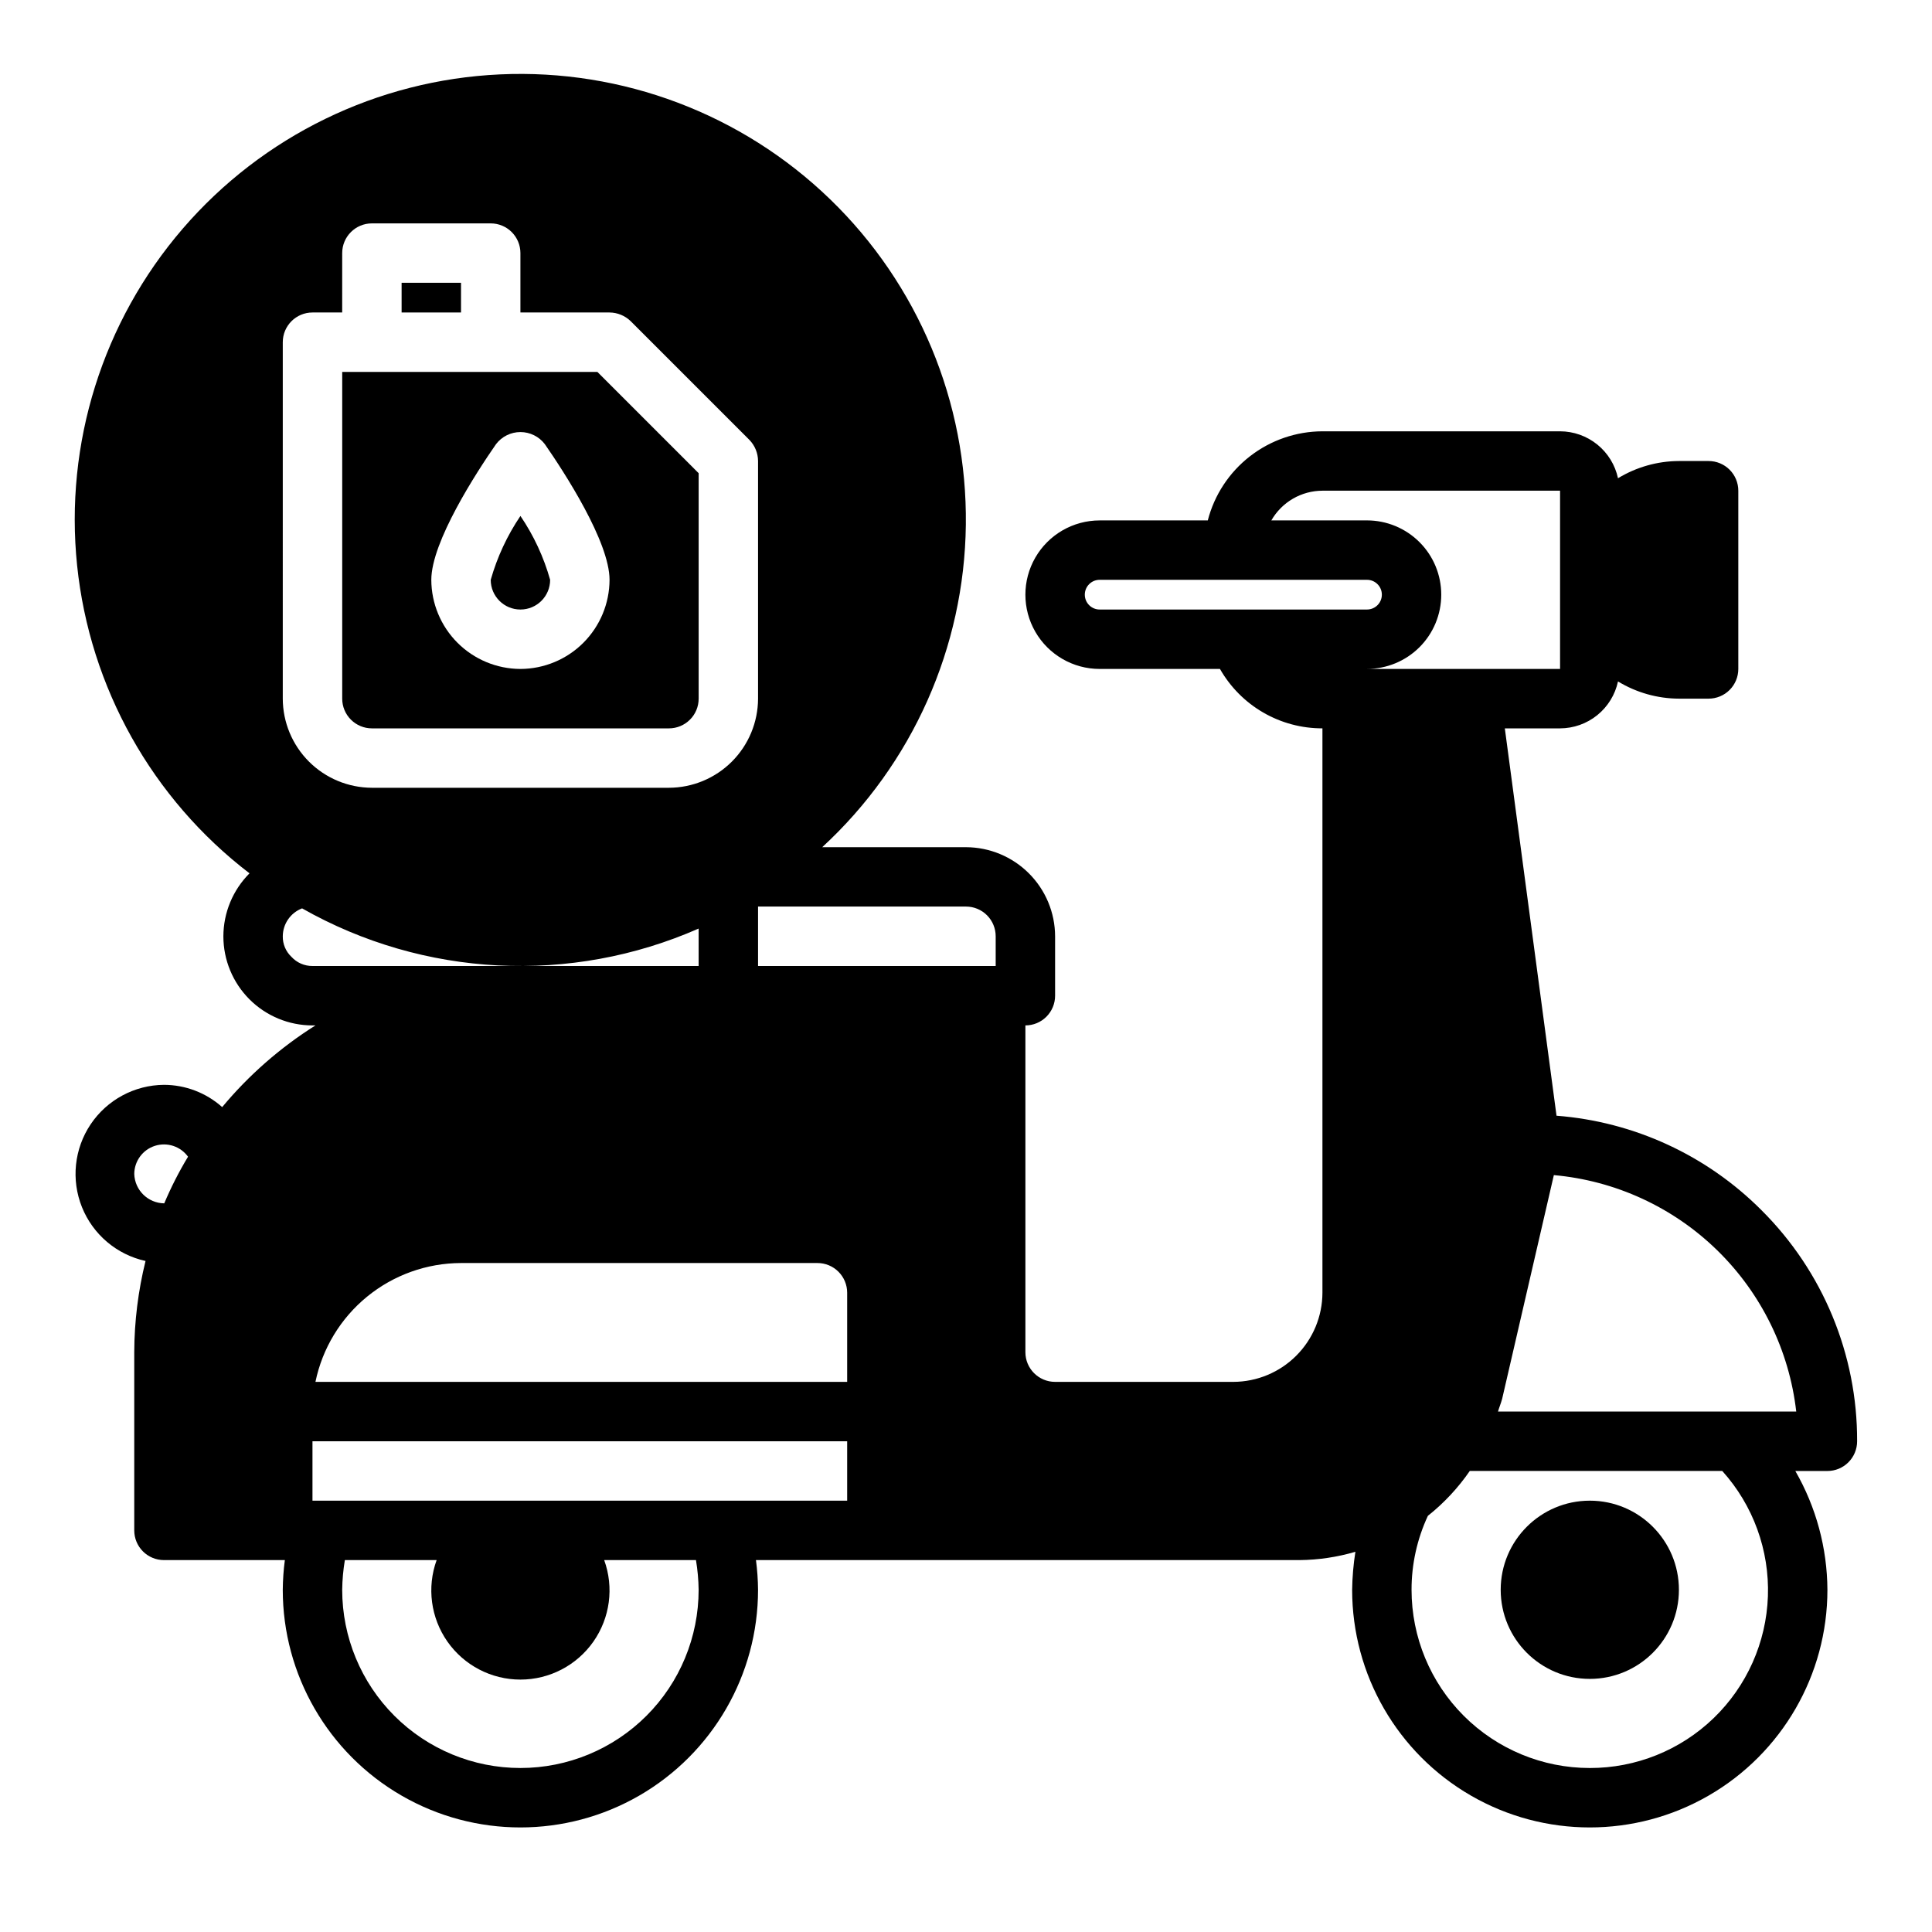
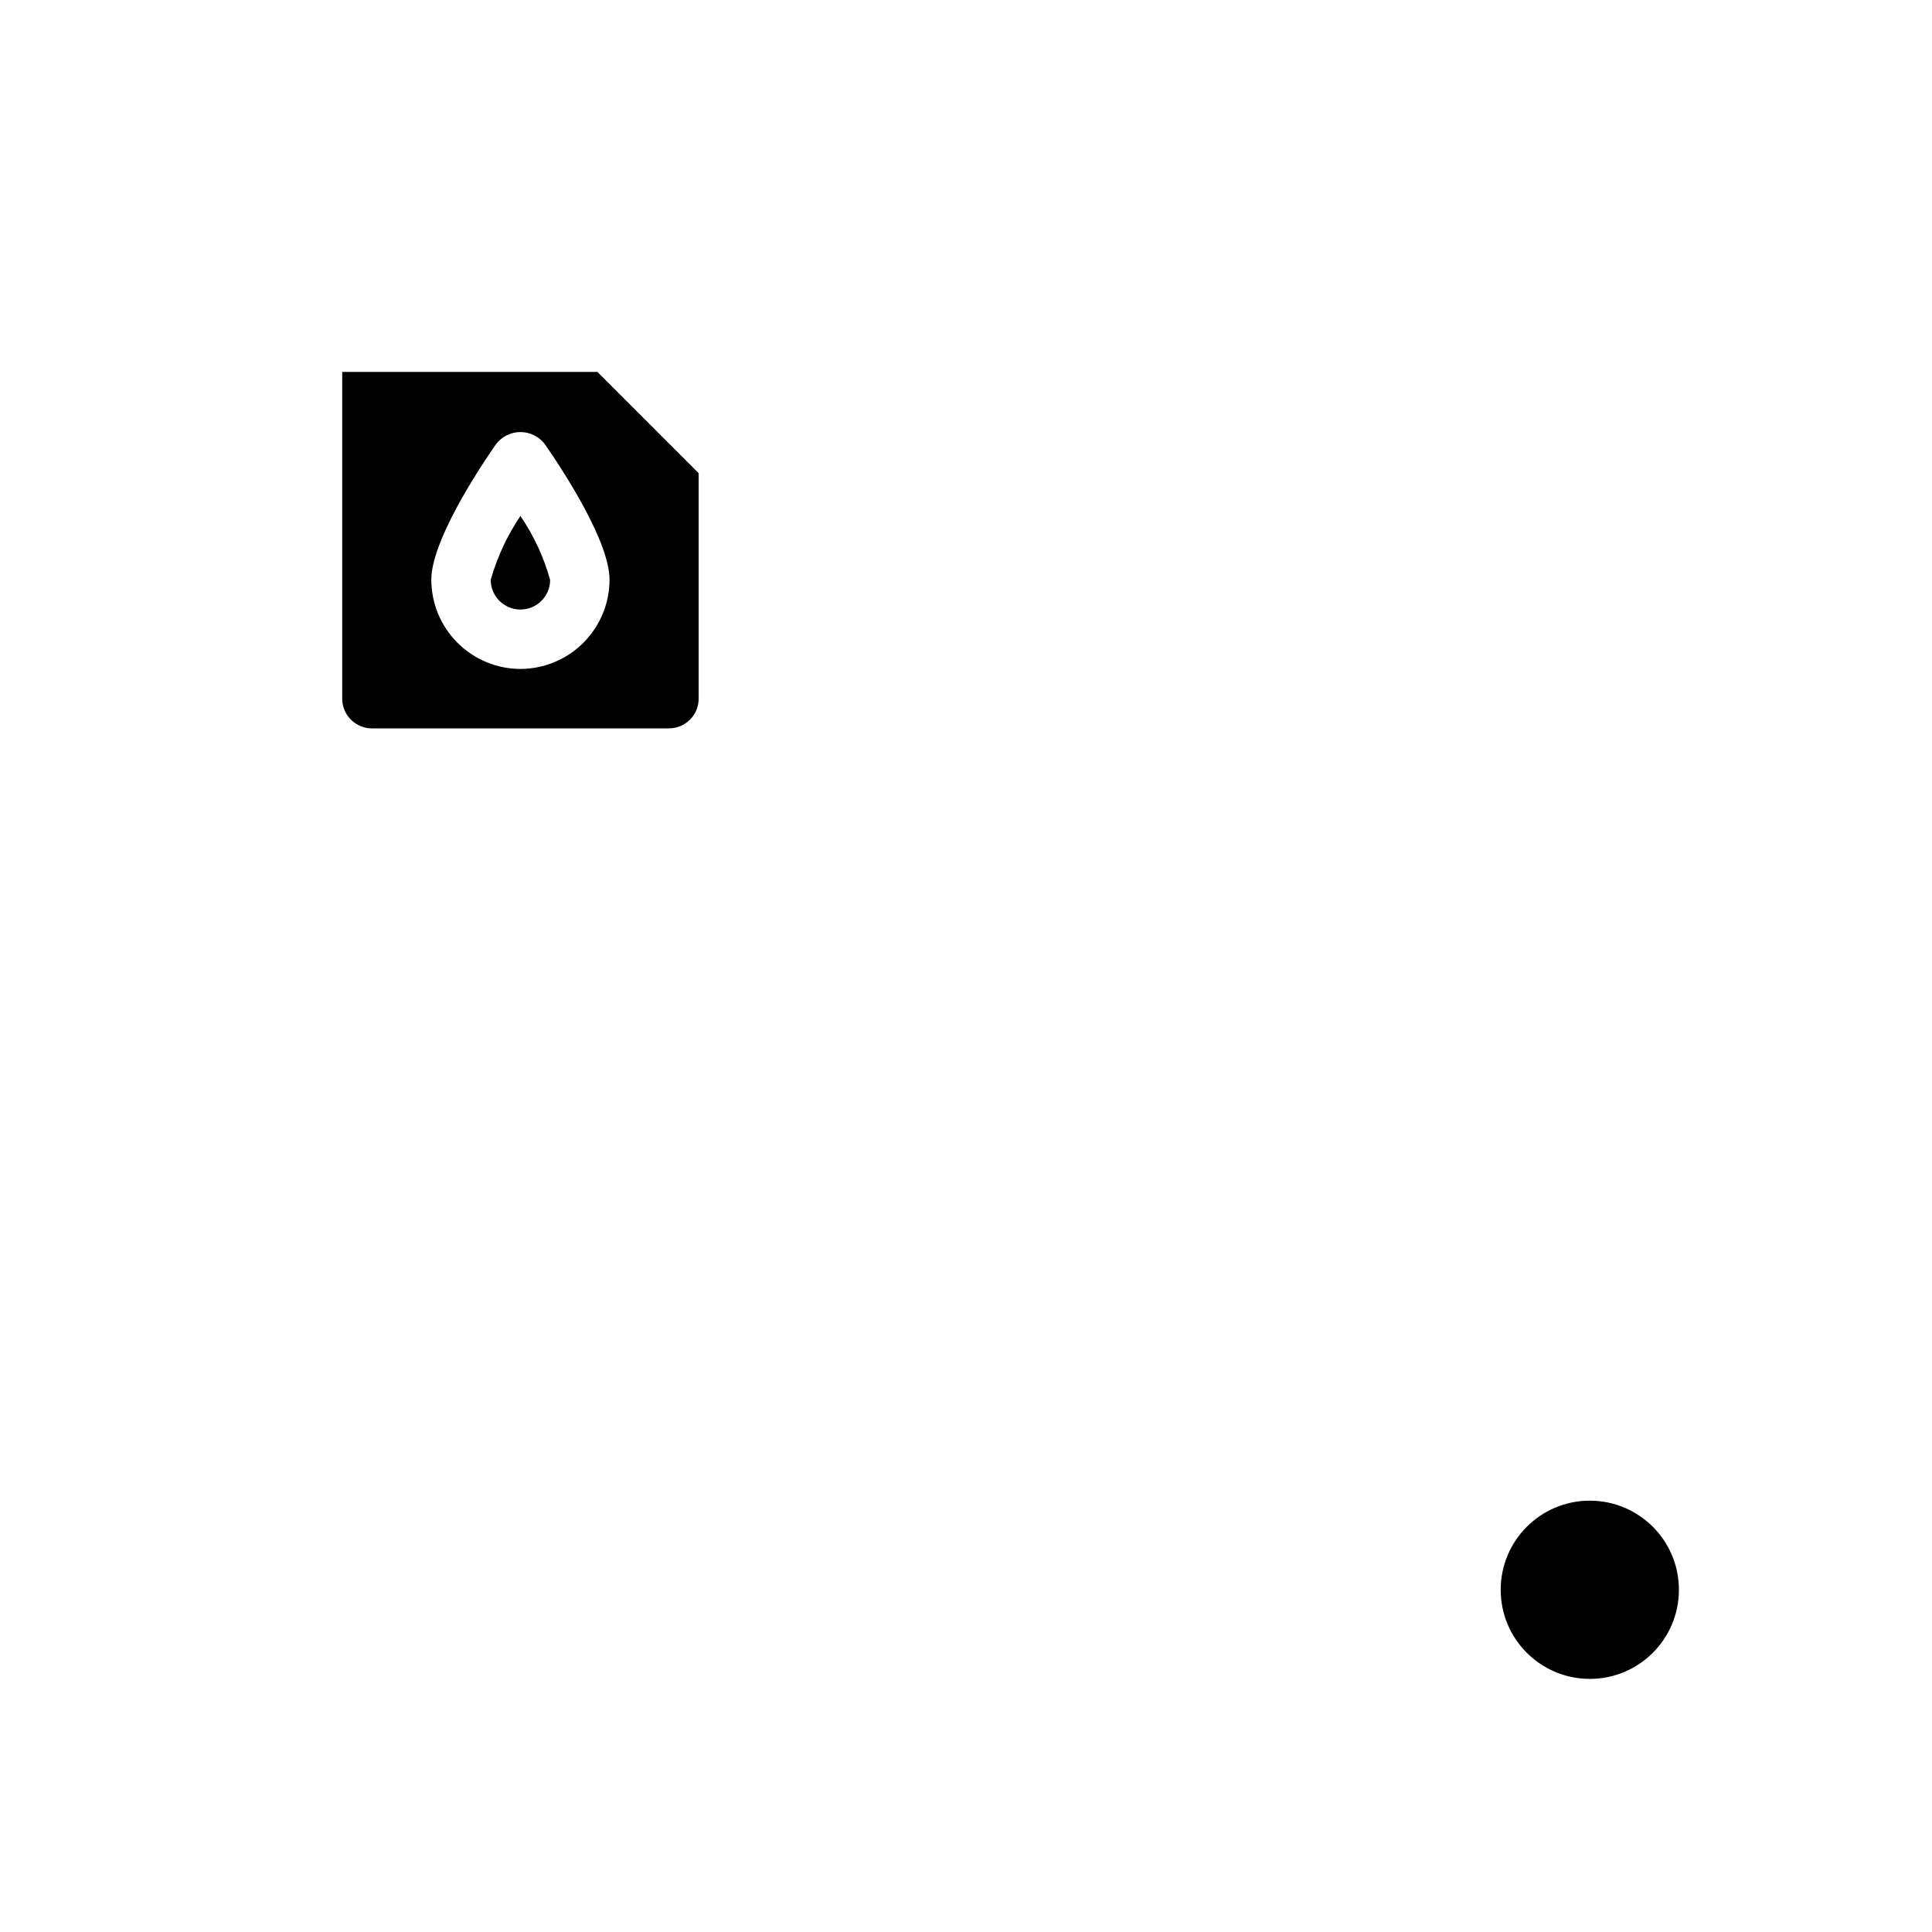
<svg xmlns="http://www.w3.org/2000/svg" fill="#000000" width="800px" height="800px" version="1.1" viewBox="144 144 512 512">
  <g>
-     <path d="m610.81 464.71c-14.531-14.574-33.801-23.453-54.316-25.035l-13.699-102.65h14.641c3.594-0.012 7.078-1.25 9.871-3.512 2.793-2.262 4.727-5.414 5.481-8.926 4.863 2.961 10.445 4.539 16.137 4.562h7.875c2.086 0 4.09-0.828 5.566-2.305 1.473-1.477 2.305-3.477 2.305-5.566v-47.23c0-2.09-0.832-4.09-2.305-5.566-1.477-1.477-3.481-2.305-5.566-2.305h-7.875c-5.691 0.023-11.273 1.605-16.137 4.562-0.754-3.512-2.688-6.664-5.481-8.926-2.793-2.262-6.277-3.5-9.871-3.512h-62.977c-6.961 0.023-13.723 2.356-19.219 6.629-5.5 4.269-9.426 10.246-11.164 16.988h-28.656c-7.031 0-13.527 3.75-17.043 9.84-3.516 6.09-3.516 13.59 0 19.68s10.012 9.84 17.043 9.84h31.883c2.731 4.793 6.68 8.777 11.453 11.543 4.769 2.766 10.191 4.215 15.703 4.203v149.57c-0.016 6.258-2.512 12.254-6.938 16.68-4.422 4.426-10.418 6.918-16.676 6.938h-47.234c-4.348 0-7.871-3.523-7.871-7.871v-86.594c2.09 0 4.09-0.828 5.566-2.305 1.477-1.477 2.305-3.481 2.305-5.566v-15.746c-0.016-6.258-2.512-12.254-6.938-16.676-4.422-4.426-10.418-6.922-16.676-6.938h-38.102c23.902-22.023 37.672-52.922 38.062-85.418 0.395-32.496-12.625-63.719-35.988-86.309-23.359-22.594-55-34.559-87.469-33.074-32.465 1.48-62.883 16.277-84.09 40.902-21.207 24.629-31.328 56.906-27.977 89.23 3.352 32.328 19.879 61.844 45.688 81.594-4.422 4.43-6.91 10.43-6.926 16.688 0 6.266 2.488 12.273 6.914 16.699 4.43 4.43 10.438 6.918 16.699 6.918h0.789c-9.328 5.871-17.668 13.176-24.719 21.648-4.246-3.793-9.738-5.891-15.43-5.902-7.809 0.059-15.082 3.981-19.43 10.465-4.348 6.488-5.207 14.707-2.297 21.953 2.914 7.246 9.219 12.586 16.848 14.262-1.957 7.906-2.961 16.02-2.992 24.168v47.23c0 2.09 0.828 4.09 2.305 5.566 1.477 1.477 3.481 2.305 5.566 2.305h32.039c-0.344 2.613-0.527 5.242-0.551 7.875 0 22.496 12.004 43.289 31.488 54.539 19.484 11.246 43.492 11.246 62.977 0 19.484-11.25 31.488-32.043 31.488-54.539-0.023-2.633-0.207-5.262-0.551-7.875h144.06c5.012-0.047 9.992-0.789 14.797-2.203-0.527 3.336-0.816 6.703-0.863 10.078 0 22.496 12.004 43.289 31.488 54.539 19.484 11.246 43.488 11.246 62.977 0 19.484-11.25 31.488-32.043 31.488-54.539-0.059-11.059-2.988-21.906-8.504-31.488h8.504c2.086 0 4.09-0.832 5.566-2.309 1.473-1.477 2.305-3.477 2.305-5.566 0.074-22.98-9.055-45.035-25.348-61.242zm-423.28-1.812c-4.309-0.051-7.812-3.484-7.949-7.793 0.023-3.402 2.227-6.406 5.469-7.445 3.242-1.039 6.785 0.125 8.781 2.879-2.398 3.965-4.5 8.094-6.301 12.359zm31.41-228.21c0-4.348 3.523-7.875 7.871-7.875h7.871l0.004-15.742c0-4.348 3.523-7.871 7.871-7.871h31.488c2.086 0 4.09 0.828 5.566 2.305 1.477 1.477 2.305 3.477 2.305 5.566v15.742h23.617c2.086 0.016 4.086 0.836 5.59 2.285l31.488 31.488c1.449 1.5 2.266 3.5 2.281 5.59v62.977-0.004c-0.02 6.258-2.512 12.254-6.938 16.68s-10.422 6.918-16.68 6.938h-78.719c-6.258-0.02-12.254-2.512-16.68-6.938-4.426-4.426-6.918-10.422-6.938-16.68zm7.871 165.31c-2.125 0.016-4.156-0.871-5.586-2.441-1.492-1.41-2.32-3.383-2.285-5.434 0.02-3.285 2.051-6.223 5.117-7.398 32.219 18.281 71.18 20.266 105.09 5.352v9.922zm55.105 212.54c-12.527 0-24.539-4.977-33.398-13.832-8.855-8.859-13.832-20.875-13.832-33.398 0.035-2.641 0.273-5.269 0.707-7.875h24.324c-2.629 7.242-1.559 15.305 2.859 21.613 4.422 6.305 11.641 10.062 19.34 10.062 7.703 0 14.918-3.758 19.34-10.062 4.418-6.309 5.488-14.371 2.859-21.613h24.324c0.434 2.606 0.672 5.234 0.707 7.875 0 12.523-4.973 24.539-13.832 33.398-8.859 8.855-20.871 13.832-33.398 13.832zm86.594-70.848h-141.7v-15.746h141.7zm0-31.488h-140.91c1.836-8.879 6.676-16.855 13.699-22.59 7.023-5.734 15.805-8.875 24.875-8.898h94.461c2.09 0 4.09 0.828 5.566 2.305 1.477 1.477 2.309 3.481 2.309 5.566zm39.359-110.21h-62.977v-15.746h55.105c2.086 0 4.09 0.828 5.566 2.305 1.477 1.477 2.305 3.481 2.305 5.566zm27.551-94.465c-2.172 0-3.934-1.762-3.934-3.938 0-2.172 1.762-3.934 3.934-3.934h70.848c2.176 0 3.938 1.762 3.938 3.934 0 2.176-1.762 3.938-3.938 3.938zm90.527-3.938c0-5.219-2.07-10.227-5.762-13.914-3.691-3.691-8.695-5.766-13.918-5.766h-25.348c1.367-2.387 3.34-4.371 5.715-5.75 2.379-1.383 5.078-2.113 7.824-2.121h62.977v47.23h-51.168c5.223 0 10.227-2.074 13.918-5.762 3.691-3.691 5.762-8.699 5.762-13.918zm39.363 310.95c-12.527 0-24.543-4.977-33.398-13.832-8.859-8.859-13.836-20.875-13.836-33.398-0.008-6.773 1.469-13.465 4.332-19.602 4.266-3.391 8.008-7.398 11.098-11.887h66.914c8.188 9.086 12.523 21 12.094 33.227-0.43 12.223-5.594 23.801-14.402 32.293-8.809 8.488-20.57 13.219-32.801 13.199zm-24.324-94.465c0.316-1.102 0.789-2.203 1.102-3.387l13.699-59.277-0.004 0.004c16.285 1.453 31.566 8.484 43.27 19.898 11.703 11.414 19.109 26.52 20.969 42.762z" />
-     <path d="m250.43 218.94h15.742v7.871h-15.742z" />
    <path d="m302.31 242.56h-67.621v86.59c0 2.09 0.828 4.094 2.305 5.566 1.477 1.477 3.477 2.309 5.566 2.309h78.719c2.09 0 4.09-0.832 5.566-2.309 1.477-1.473 2.305-3.477 2.305-5.566v-59.746zm-20.391 78.719c-6.258-0.02-12.254-2.512-16.68-6.938-4.422-4.426-6.918-10.422-6.938-16.676 0-10.078 11.965-28.496 17.16-35.977h0.004c1.535-2.008 3.922-3.188 6.453-3.188s4.918 1.18 6.457 3.188c5.195 7.477 17.16 25.898 17.16 35.977-0.02 6.254-2.516 12.25-6.938 16.676-4.426 4.426-10.422 6.918-16.68 6.938z" />
    <path d="m289.79 297.66c0 4.348-3.523 7.871-7.871 7.871-4.348 0-7.871-3.523-7.871-7.871 1.707-6.027 4.363-11.738 7.871-16.926 3.523 5.18 6.18 10.895 7.871 16.926z" />
    <path d="m588.93 565.31c0 13.043-10.57 23.613-23.613 23.613s-23.617-10.57-23.617-23.613 10.574-23.617 23.617-23.617 23.613 10.574 23.613 23.617" />
  </g>
</svg>